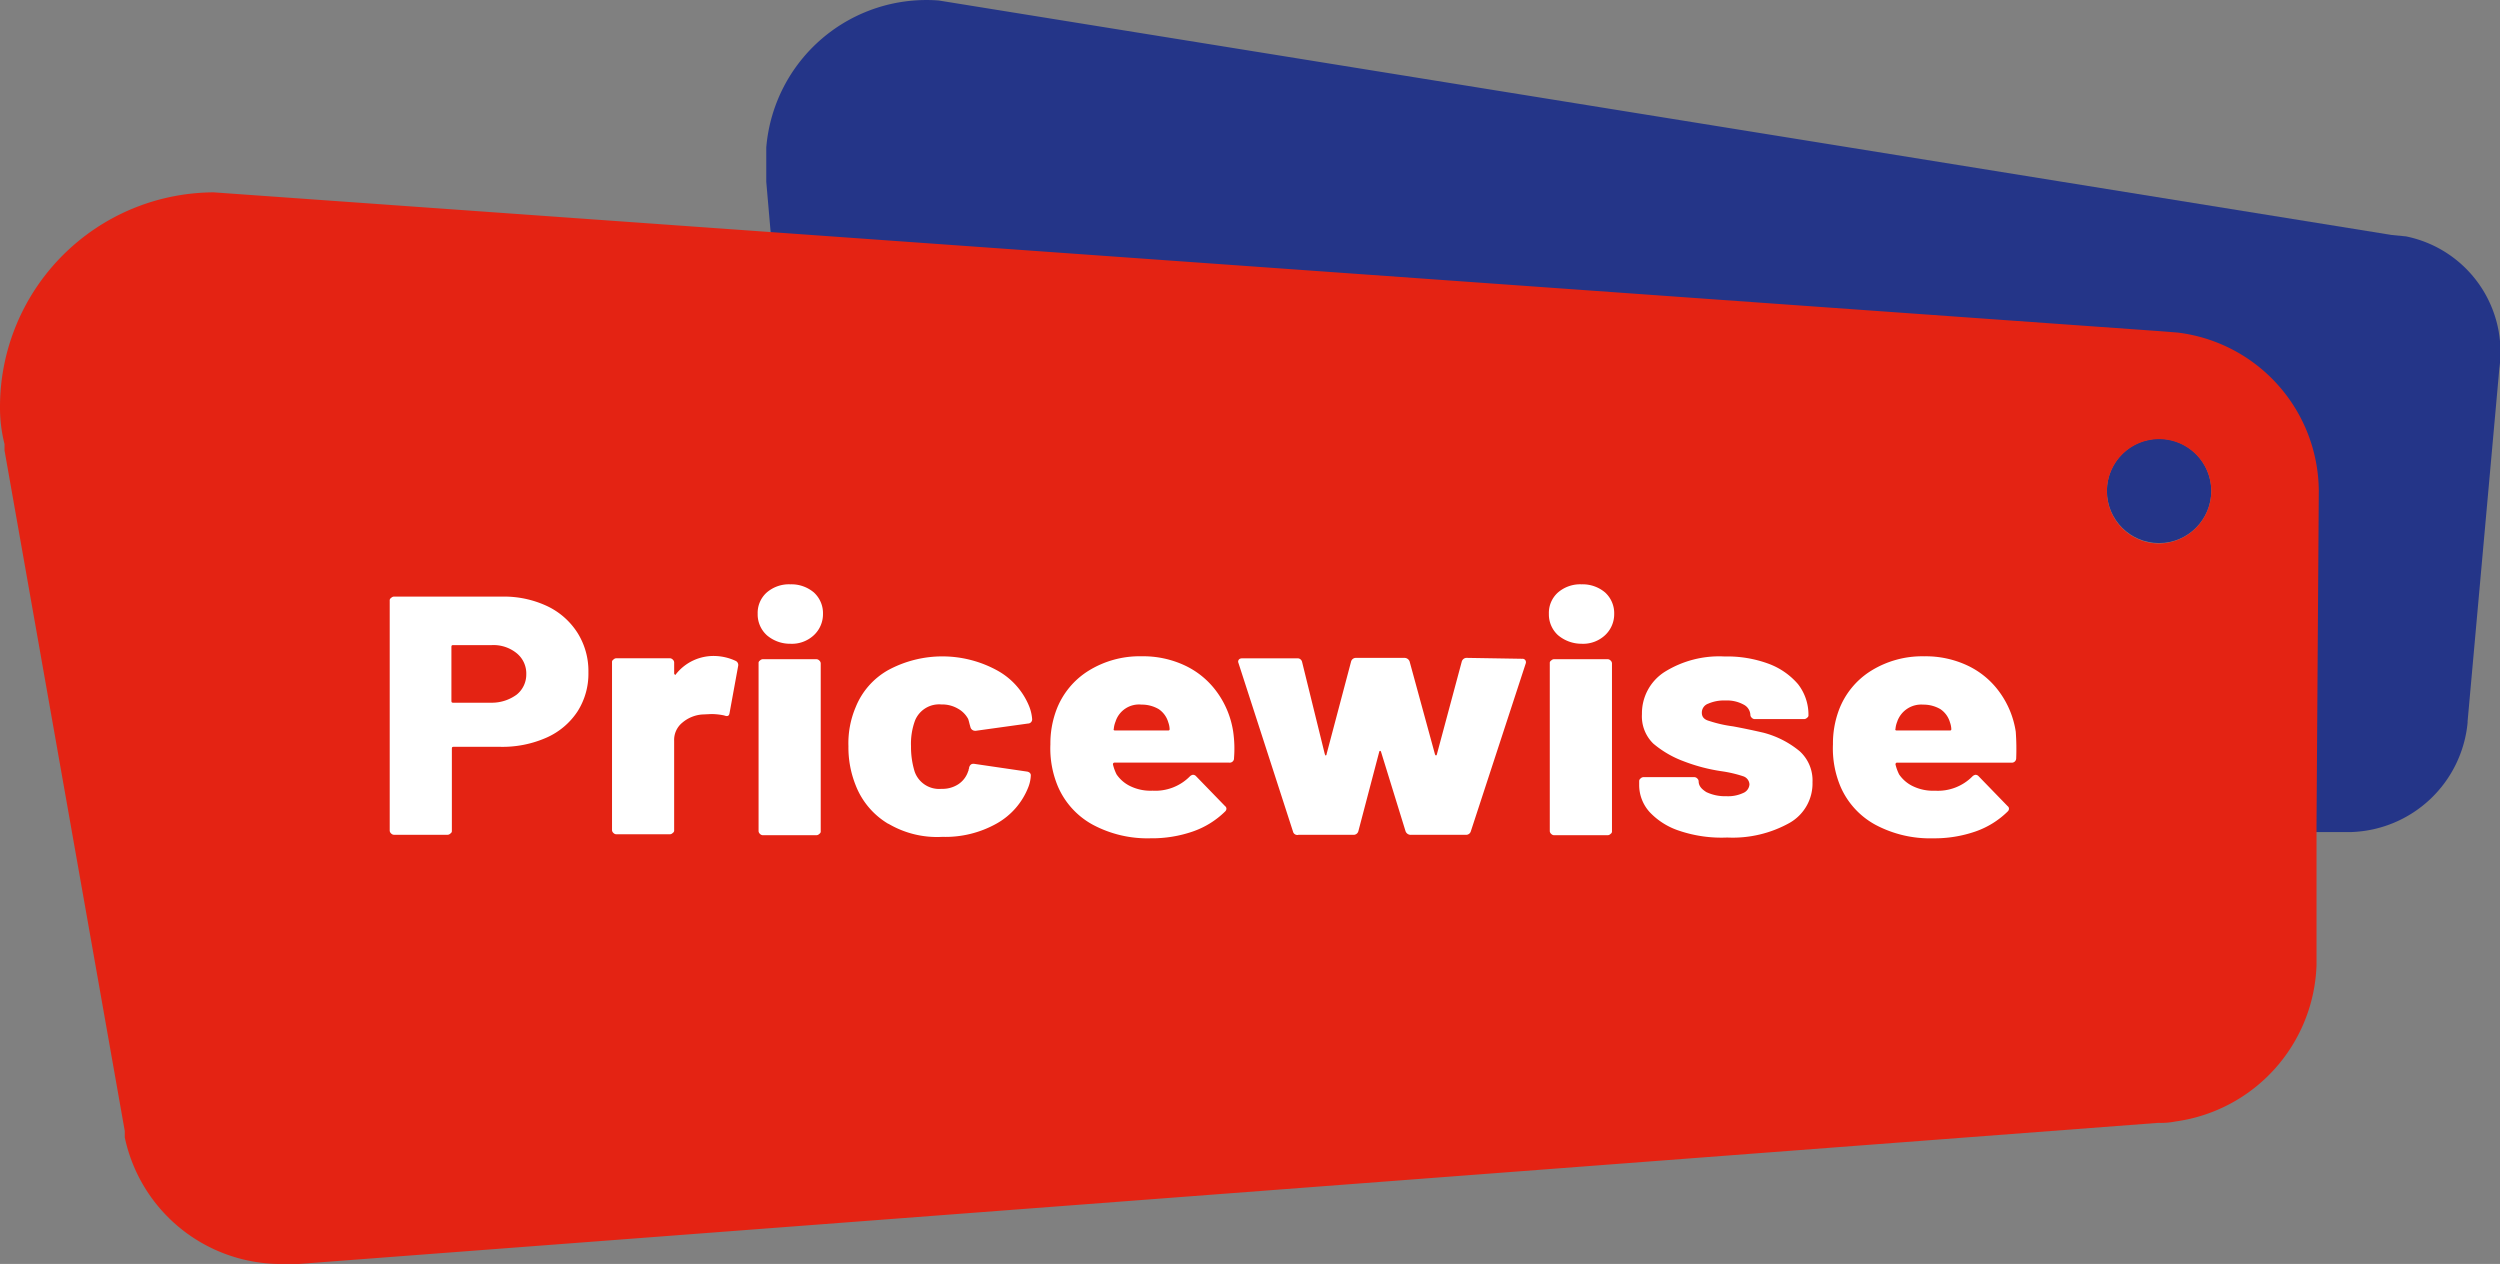
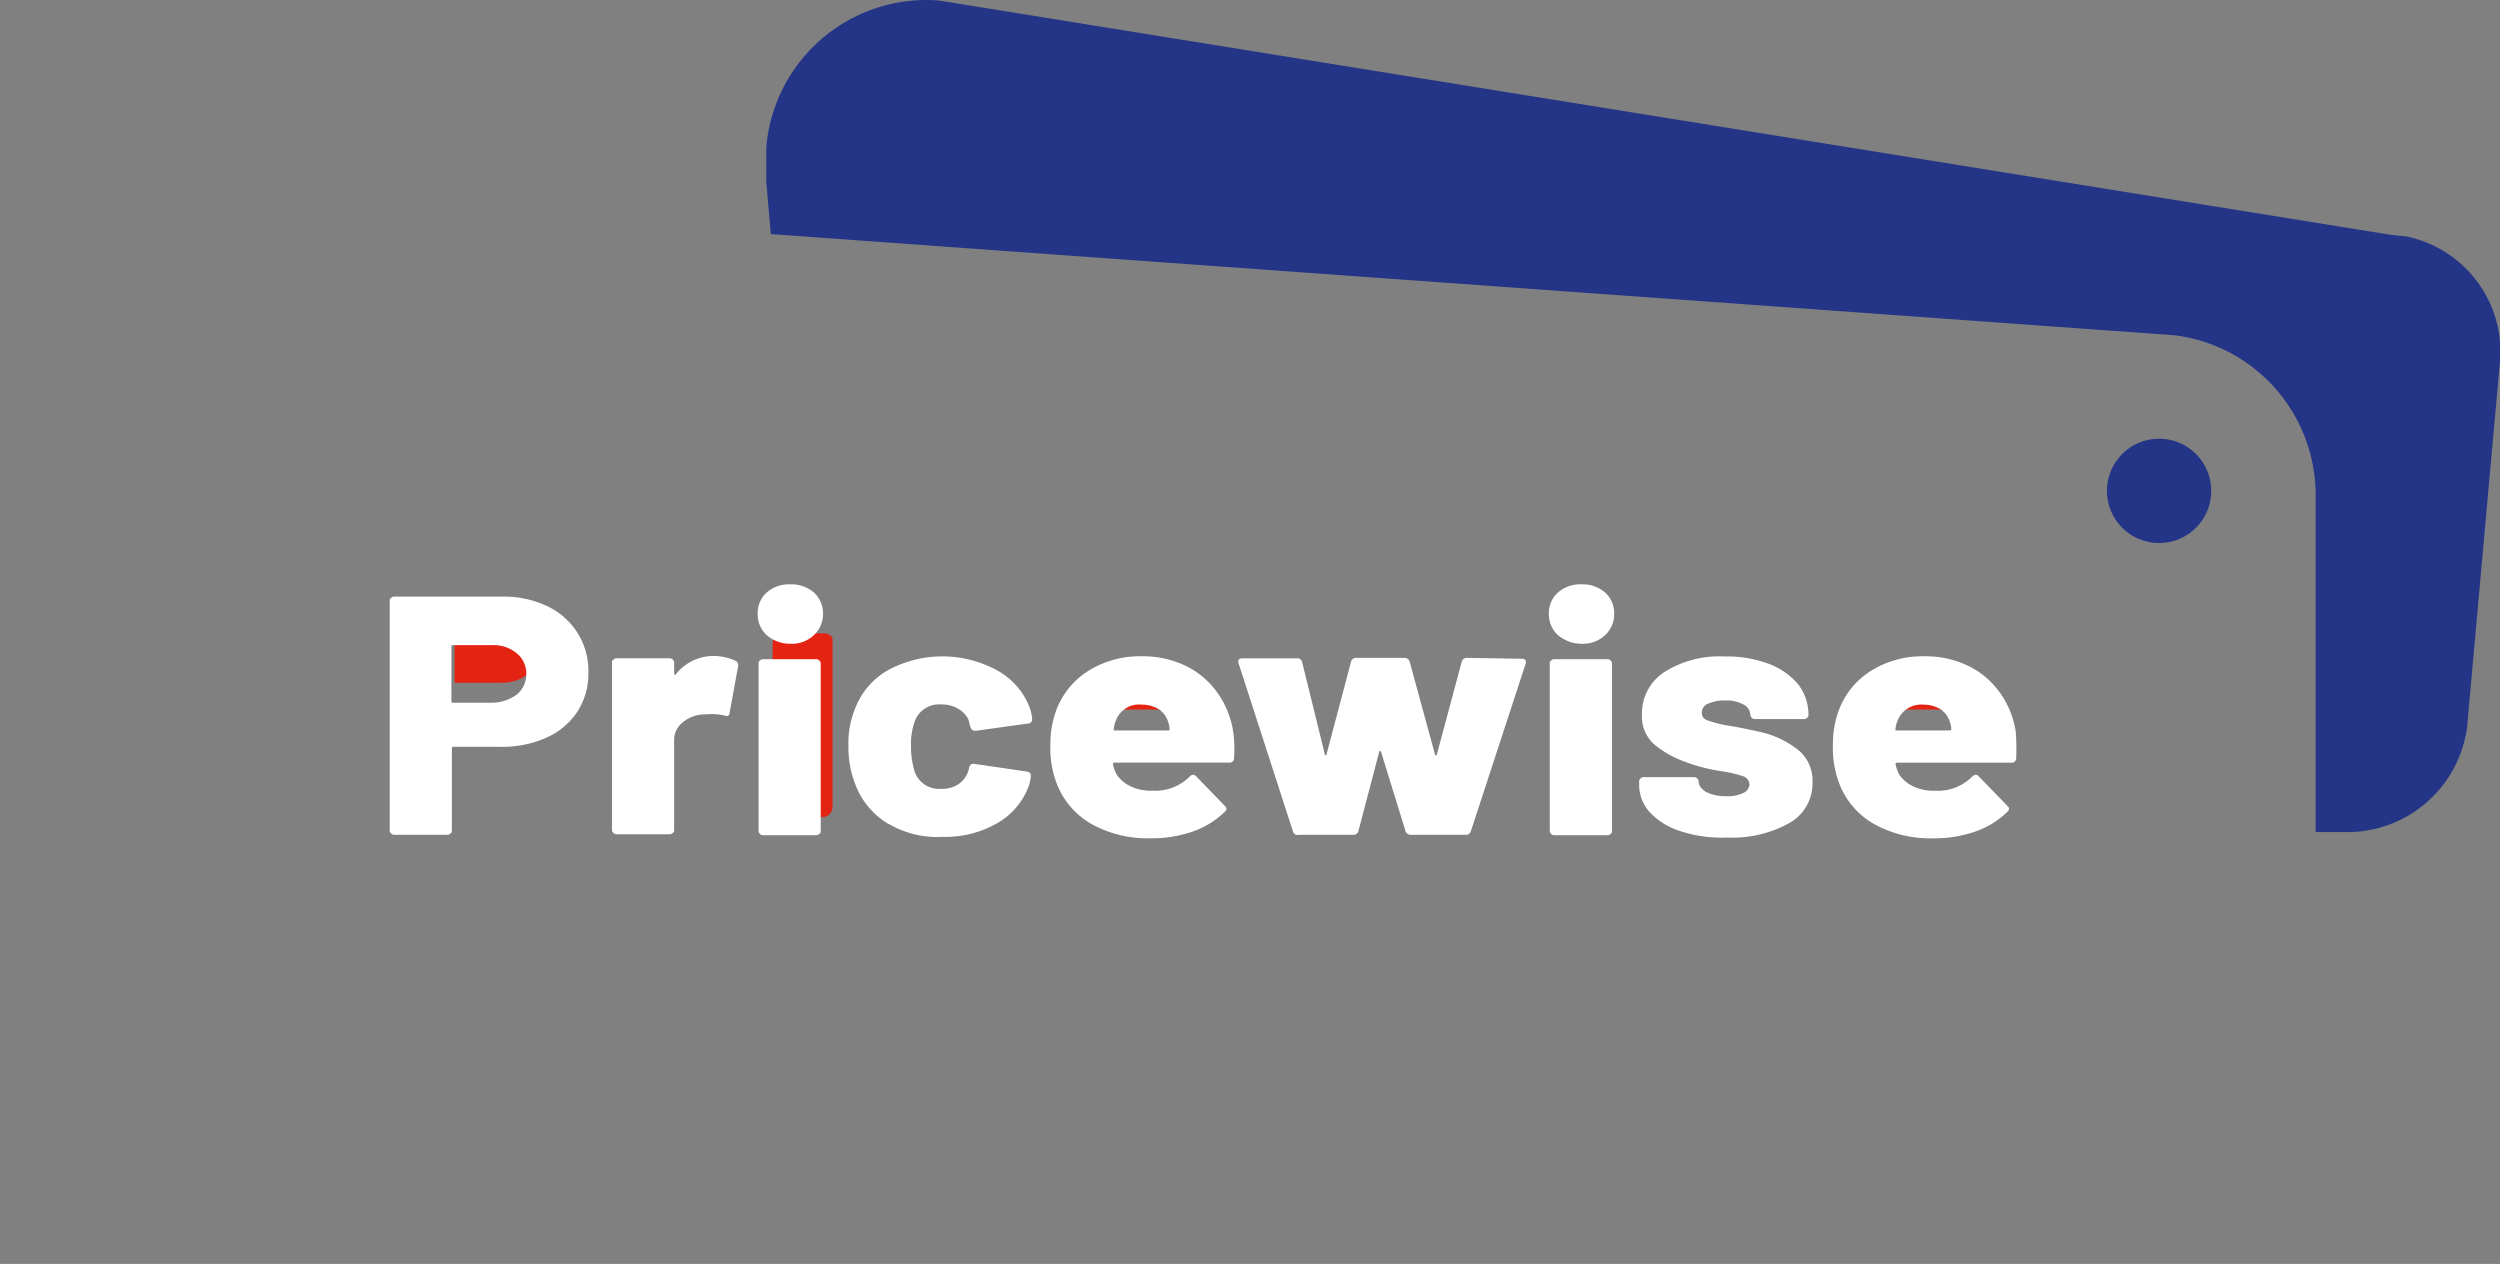
<svg xmlns="http://www.w3.org/2000/svg" width="127.921" height="64.674" viewBox="0 0 127.921 64.674">
  <rect x="0" y="0" width="127.921" height="64.674" fill="#808080" stroke="none" />
  <g id="logo_min" transform="translate(0 -0.005)">
    <g id="Group_3" data-name="Group 3" transform="translate(39.209 0.005)">
      <circle id="Ellipse_1" data-name="Ellipse 1" cx="2.67" cy="2.67" r="2.67" transform="translate(68.598 22.447)" fill="#243588" />
      <path id="Path_28" data-name="Path 28" d="M252.8,12.1l-.72-.07-74.356-12A8.224,8.224,0,0,0,168.9,7.549V9.313l.232,2.67,71.825,5.177a8.235,8.235,0,0,1,7.22,8.1V42.579h1.857a6.187,6.187,0,0,0,5.92-5.595v-.07l1.625-18.061A6.036,6.036,0,0,0,252.8,12.1Z" transform="translate(-168.9 -0.005)" fill="#243588" />
    </g>
    <g id="Group_4" data-name="Group 4" transform="translate(0 9.847)">
      <path id="Path_29" data-name="Path 29" d="M136.229,138.87a2.188,2.188,0,0,0-2.112,1.95h3.97A1.96,1.96,0,0,0,136.229,138.87Zm-33.684-2.67H100.2v3.32h2.345c1.045,0,1.857-.487,1.857-1.625C104.4,136.688,103.589,136.2,102.545,136.2Zm9.216,9.959Z" transform="translate(-76.939 -114.425)" fill="#e42313" />
-       <path id="Path_30" data-name="Path 30" d="M118.649,57.675h0a8.216,8.216,0,0,0-7.22-8.1l-.882-.07L10.934,42.4A10.982,10.982,0,0,0,0,53.334a7.609,7.609,0,0,0,.232,1.95v.325L6.384,90.431v.325a8.17,8.17,0,0,0,8.009,6.477h.882l95.156-7.22a3.772,3.772,0,0,0,.882-.07,8.357,8.357,0,0,0,7.22-8.009v-7.2l.116-17.063Zm-8.171,2.693a2.67,2.67,0,1,1,2.67-2.67A2.7,2.7,0,0,1,110.477,60.368Z" transform="translate(0 -42.4)" fill="#e42313" />
      <path id="Path_31" data-name="Path 31" d="M230.216,141.48a2.188,2.188,0,0,0-2.113,1.95h3.97A1.994,1.994,0,0,0,230.216,141.48Zm-57.339-1.88h-2.089a.524.524,0,0,0-.487.488v8.427a.524.524,0,0,0,.487.488h2.089a.524.524,0,0,0,.488-.488v-8.659S173.295,139.6,172.877,139.6Z" transform="translate(-130.766 -117.036)" fill="#e42313" />
      <path id="Path_32" data-name="Path 32" d="M246.3,149.95a2.1,2.1,0,0,1,2.112-1.95,1.9,1.9,0,0,1,1.857,1.95Zm40.184,0A2.1,2.1,0,0,1,288.6,148a1.9,1.9,0,0,1,1.857,1.95Z" transform="translate(-189.123 -123.486)" fill="#e42313" />
    </g>
    <path id="Path_33" data-name="Path 33" d="M288.2,178.7Z" transform="translate(-221.296 -137.212)" fill="#fff" />
    <path id="Path_34" data-name="Path 34" d="M93.955,129.914a3.733,3.733,0,0,1,1.555,1.37,3.665,3.665,0,0,1,.557,2.02,3.586,3.586,0,0,1-.557,2,3.68,3.68,0,0,1-1.6,1.346,5.567,5.567,0,0,1-2.391.464H89.173c-.07,0-.093.023-.093.093v4.2a.14.14,0,0,1-.07.139.211.211,0,0,1-.162.07H86.132a.211.211,0,0,1-.162-.07.2.2,0,0,1-.07-.139v-11.77a.14.14,0,0,1,.07-.139.211.211,0,0,1,.162-.07H91.68A5.19,5.19,0,0,1,93.955,129.914ZM92.4,134.441a1.32,1.32,0,0,0,.488-1.045,1.333,1.333,0,0,0-.488-1.068,1.88,1.88,0,0,0-1.277-.418H89.15c-.07,0-.093.023-.093.093v2.762c0,.07.023.093.093.093h1.973A2.15,2.15,0,0,0,92.4,134.441Zm11.213-1.718a.233.233,0,0,1,.116.255l-.441,2.414c-.023.139-.093.186-.279.116a3.265,3.265,0,0,0-.65-.07l-.487.023a1.774,1.774,0,0,0-1,.418,1.137,1.137,0,0,0-.418.929v4.573a.14.14,0,0,1-.07.139.211.211,0,0,1-.162.07H97.507a.211.211,0,0,1-.162-.07.2.2,0,0,1-.07-.139v-8.589a.14.14,0,0,1,.07-.139.211.211,0,0,1,.162-.07h2.716a.211.211,0,0,1,.162.07.2.2,0,0,1,.07.139v.557c0,.046.023.07.046.07.023.023.046,0,.046-.023a2.454,2.454,0,0,1,2-.929A2.674,2.674,0,0,1,103.613,132.723Zm1.579-1.323a1.437,1.437,0,0,1-.464-1.091,1.4,1.4,0,0,1,.464-1.091,1.736,1.736,0,0,1,1.207-.418,1.776,1.776,0,0,1,1.207.418,1.437,1.437,0,0,1,.464,1.091,1.473,1.473,0,0,1-.464,1.091,1.648,1.648,0,0,1-1.207.441A1.819,1.819,0,0,1,105.191,131.4Zm-.348,10.168a.2.2,0,0,1-.07-.139v-8.589a.14.14,0,0,1,.07-.139.211.211,0,0,1,.162-.07h2.716a.211.211,0,0,1,.162.07.2.2,0,0,1,.07.139v8.589a.14.14,0,0,1-.07.139.211.211,0,0,1-.162.07h-2.716A.211.211,0,0,1,104.843,141.568Zm6.57-.511a3.956,3.956,0,0,1-1.671-1.973,5.191,5.191,0,0,1-.371-2,4.718,4.718,0,0,1,.371-2,3.8,3.8,0,0,1,1.671-1.9,5.835,5.835,0,0,1,5.571.023,3.664,3.664,0,0,1,1.625,1.811,2.2,2.2,0,0,1,.162.673.213.213,0,0,1-.209.232l-2.67.371h-.046a.244.244,0,0,1-.232-.186l-.046-.163c-.023-.093-.046-.186-.07-.255a1.314,1.314,0,0,0-.534-.534,1.6,1.6,0,0,0-.836-.209,1.33,1.33,0,0,0-1.346.813,3.429,3.429,0,0,0-.209,1.323,4.275,4.275,0,0,0,.186,1.3,1.325,1.325,0,0,0,1.37.882,1.489,1.489,0,0,0,.859-.232,1.256,1.256,0,0,0,.511-.673.174.174,0,0,0,.023-.116c.023,0,.023-.023.023-.07.046-.139.116-.209.279-.186l2.693.395c.116.023.186.093.186.186a1.84,1.84,0,0,1-.116.58,3.654,3.654,0,0,1-1.648,1.9,5.357,5.357,0,0,1-2.763.673,4.892,4.892,0,0,1-2.763-.673Zm17.689-3.343a.222.222,0,0,1-.255.209H123a.082.082,0,0,0-.093.093,2.335,2.335,0,0,0,.186.511,1.782,1.782,0,0,0,.7.6,2.364,2.364,0,0,0,1.138.232,2.485,2.485,0,0,0,1.9-.72.3.3,0,0,1,.163-.093.211.211,0,0,1,.163.07l1.486,1.532a.165.165,0,0,1,.07.139.2.2,0,0,1-.07.139,4.408,4.408,0,0,1-1.648,1.021,6.381,6.381,0,0,1-2.159.348,5.923,5.923,0,0,1-2.971-.7,4.057,4.057,0,0,1-1.764-1.927,5.027,5.027,0,0,1-.395-2.182,4.908,4.908,0,0,1,.3-1.741,4.037,4.037,0,0,1,1.648-2.02,4.956,4.956,0,0,1,2.716-.743,5.018,5.018,0,0,1,2.252.487,4.251,4.251,0,0,1,1.625,1.37,4.607,4.607,0,0,1,.812,2A6.072,6.072,0,0,1,129.1,137.714Zm-6.059-1.9a1.242,1.242,0,0,0-.093.371c-.023.07,0,.093.07.093h2.716a.062.062,0,0,0,.07-.07,1.145,1.145,0,0,0-.07-.348,1.219,1.219,0,0,0-.487-.673,1.713,1.713,0,0,0-.882-.232A1.259,1.259,0,0,0,123.043,135.811Zm9.077,5.641-2.809-8.682c0-.116.07-.186.209-.186h2.809a.235.235,0,0,1,.255.186l1.161,4.713c.023.046.023.07.046.07s.046-.023.046-.07l1.254-4.736a.252.252,0,0,1,.255-.186h2.461a.28.28,0,0,1,.279.186l1.3,4.759c.023.023.023.046.046.046a.05.05,0,0,0,.046-.046l1.277-4.759a.261.261,0,0,1,.279-.186l2.809.046a.181.181,0,0,1,.163.07.191.191,0,0,1,.023.163l-2.809,8.589a.252.252,0,0,1-.255.186h-2.809a.28.28,0,0,1-.279-.186l-1.254-4.063c-.023-.046-.023-.046-.046-.046a.05.05,0,0,0-.046.046l-1.068,4.063a.252.252,0,0,1-.255.186H132.4a.227.227,0,0,1-.279-.163ZM145.677,131.4a1.437,1.437,0,0,1-.464-1.091,1.4,1.4,0,0,1,.464-1.091,1.736,1.736,0,0,1,1.207-.418,1.776,1.776,0,0,1,1.207.418,1.437,1.437,0,0,1,.464,1.091,1.473,1.473,0,0,1-.464,1.091,1.648,1.648,0,0,1-1.207.441A1.866,1.866,0,0,1,145.677,131.4Zm-.348,10.168a.2.2,0,0,1-.07-.139v-8.589a.14.14,0,0,1,.07-.139.211.211,0,0,1,.163-.07h2.716a.211.211,0,0,1,.163.07.2.2,0,0,1,.07.139v8.589a.14.14,0,0,1-.07.139.211.211,0,0,1-.163.07h-2.716A.211.211,0,0,1,145.329,141.568Zm6.616-.139a3.631,3.631,0,0,1-1.555-.952,2.061,2.061,0,0,1-.557-1.416v-.186a.165.165,0,0,1,.07-.139.211.211,0,0,1,.163-.07h2.577a.211.211,0,0,1,.163.07.2.2,0,0,1,.07.139c0,.232.139.395.395.557a2.222,2.222,0,0,0,1.021.209,1.829,1.829,0,0,0,.859-.162.513.513,0,0,0,.325-.441.46.46,0,0,0-.325-.418,6.388,6.388,0,0,0-1.091-.255,8.967,8.967,0,0,1-1.95-.511,5.185,5.185,0,0,1-1.555-.905,1.943,1.943,0,0,1-.58-1.509,2.514,2.514,0,0,1,1.161-2.159,5.264,5.264,0,0,1,3.064-.789,6.108,6.108,0,0,1,2.252.371,3.657,3.657,0,0,1,1.509,1.045,2.542,2.542,0,0,1,.534,1.579.14.14,0,0,1-.07.139.211.211,0,0,1-.162.07h-2.507a.211.211,0,0,1-.163-.07.2.2,0,0,1-.07-.139.623.623,0,0,0-.348-.534,1.775,1.775,0,0,0-.929-.209,2,2,0,0,0-.882.163.483.483,0,0,0-.325.464c0,.209.116.348.371.418a6.63,6.63,0,0,0,1.23.279q.781.146,1.555.325a4.808,4.808,0,0,1,1.857.952,2.017,2.017,0,0,1,.65,1.579,2.321,2.321,0,0,1-1.184,2.089,5.968,5.968,0,0,1-3.18.743,6.776,6.776,0,0,1-2.391-.325Zm17.179-3.714a.222.222,0,0,1-.255.209h-5.827a.082.082,0,0,0-.093.093,2.335,2.335,0,0,0,.186.511,1.782,1.782,0,0,0,.7.6,2.364,2.364,0,0,0,1.138.232,2.485,2.485,0,0,0,1.9-.72.3.3,0,0,1,.163-.093.211.211,0,0,1,.163.07l1.486,1.532a.165.165,0,0,1,.07.139.2.2,0,0,1-.07.139,4.408,4.408,0,0,1-1.648,1.021,6.382,6.382,0,0,1-2.159.348,5.923,5.923,0,0,1-2.971-.7,4.057,4.057,0,0,1-1.764-1.927,5.027,5.027,0,0,1-.395-2.182,4.908,4.908,0,0,1,.3-1.741,4.037,4.037,0,0,1,1.648-2.02,4.956,4.956,0,0,1,2.716-.743,5.018,5.018,0,0,1,2.252.487,4.251,4.251,0,0,1,1.625,1.37,4.607,4.607,0,0,1,.813,2A12.1,12.1,0,0,1,169.124,137.714Zm-6.082-1.9a1.241,1.241,0,0,0-.093.371c-.023.07,0,.093.07.093h2.716a.062.062,0,0,0,.07-.07,1.146,1.146,0,0,0-.07-.348,1.219,1.219,0,0,0-.487-.673,1.713,1.713,0,0,0-.882-.232A1.3,1.3,0,0,0,163.041,135.811Z" transform="translate(-65.959 -98.896)" fill="#fff" />
  </g>
</svg>